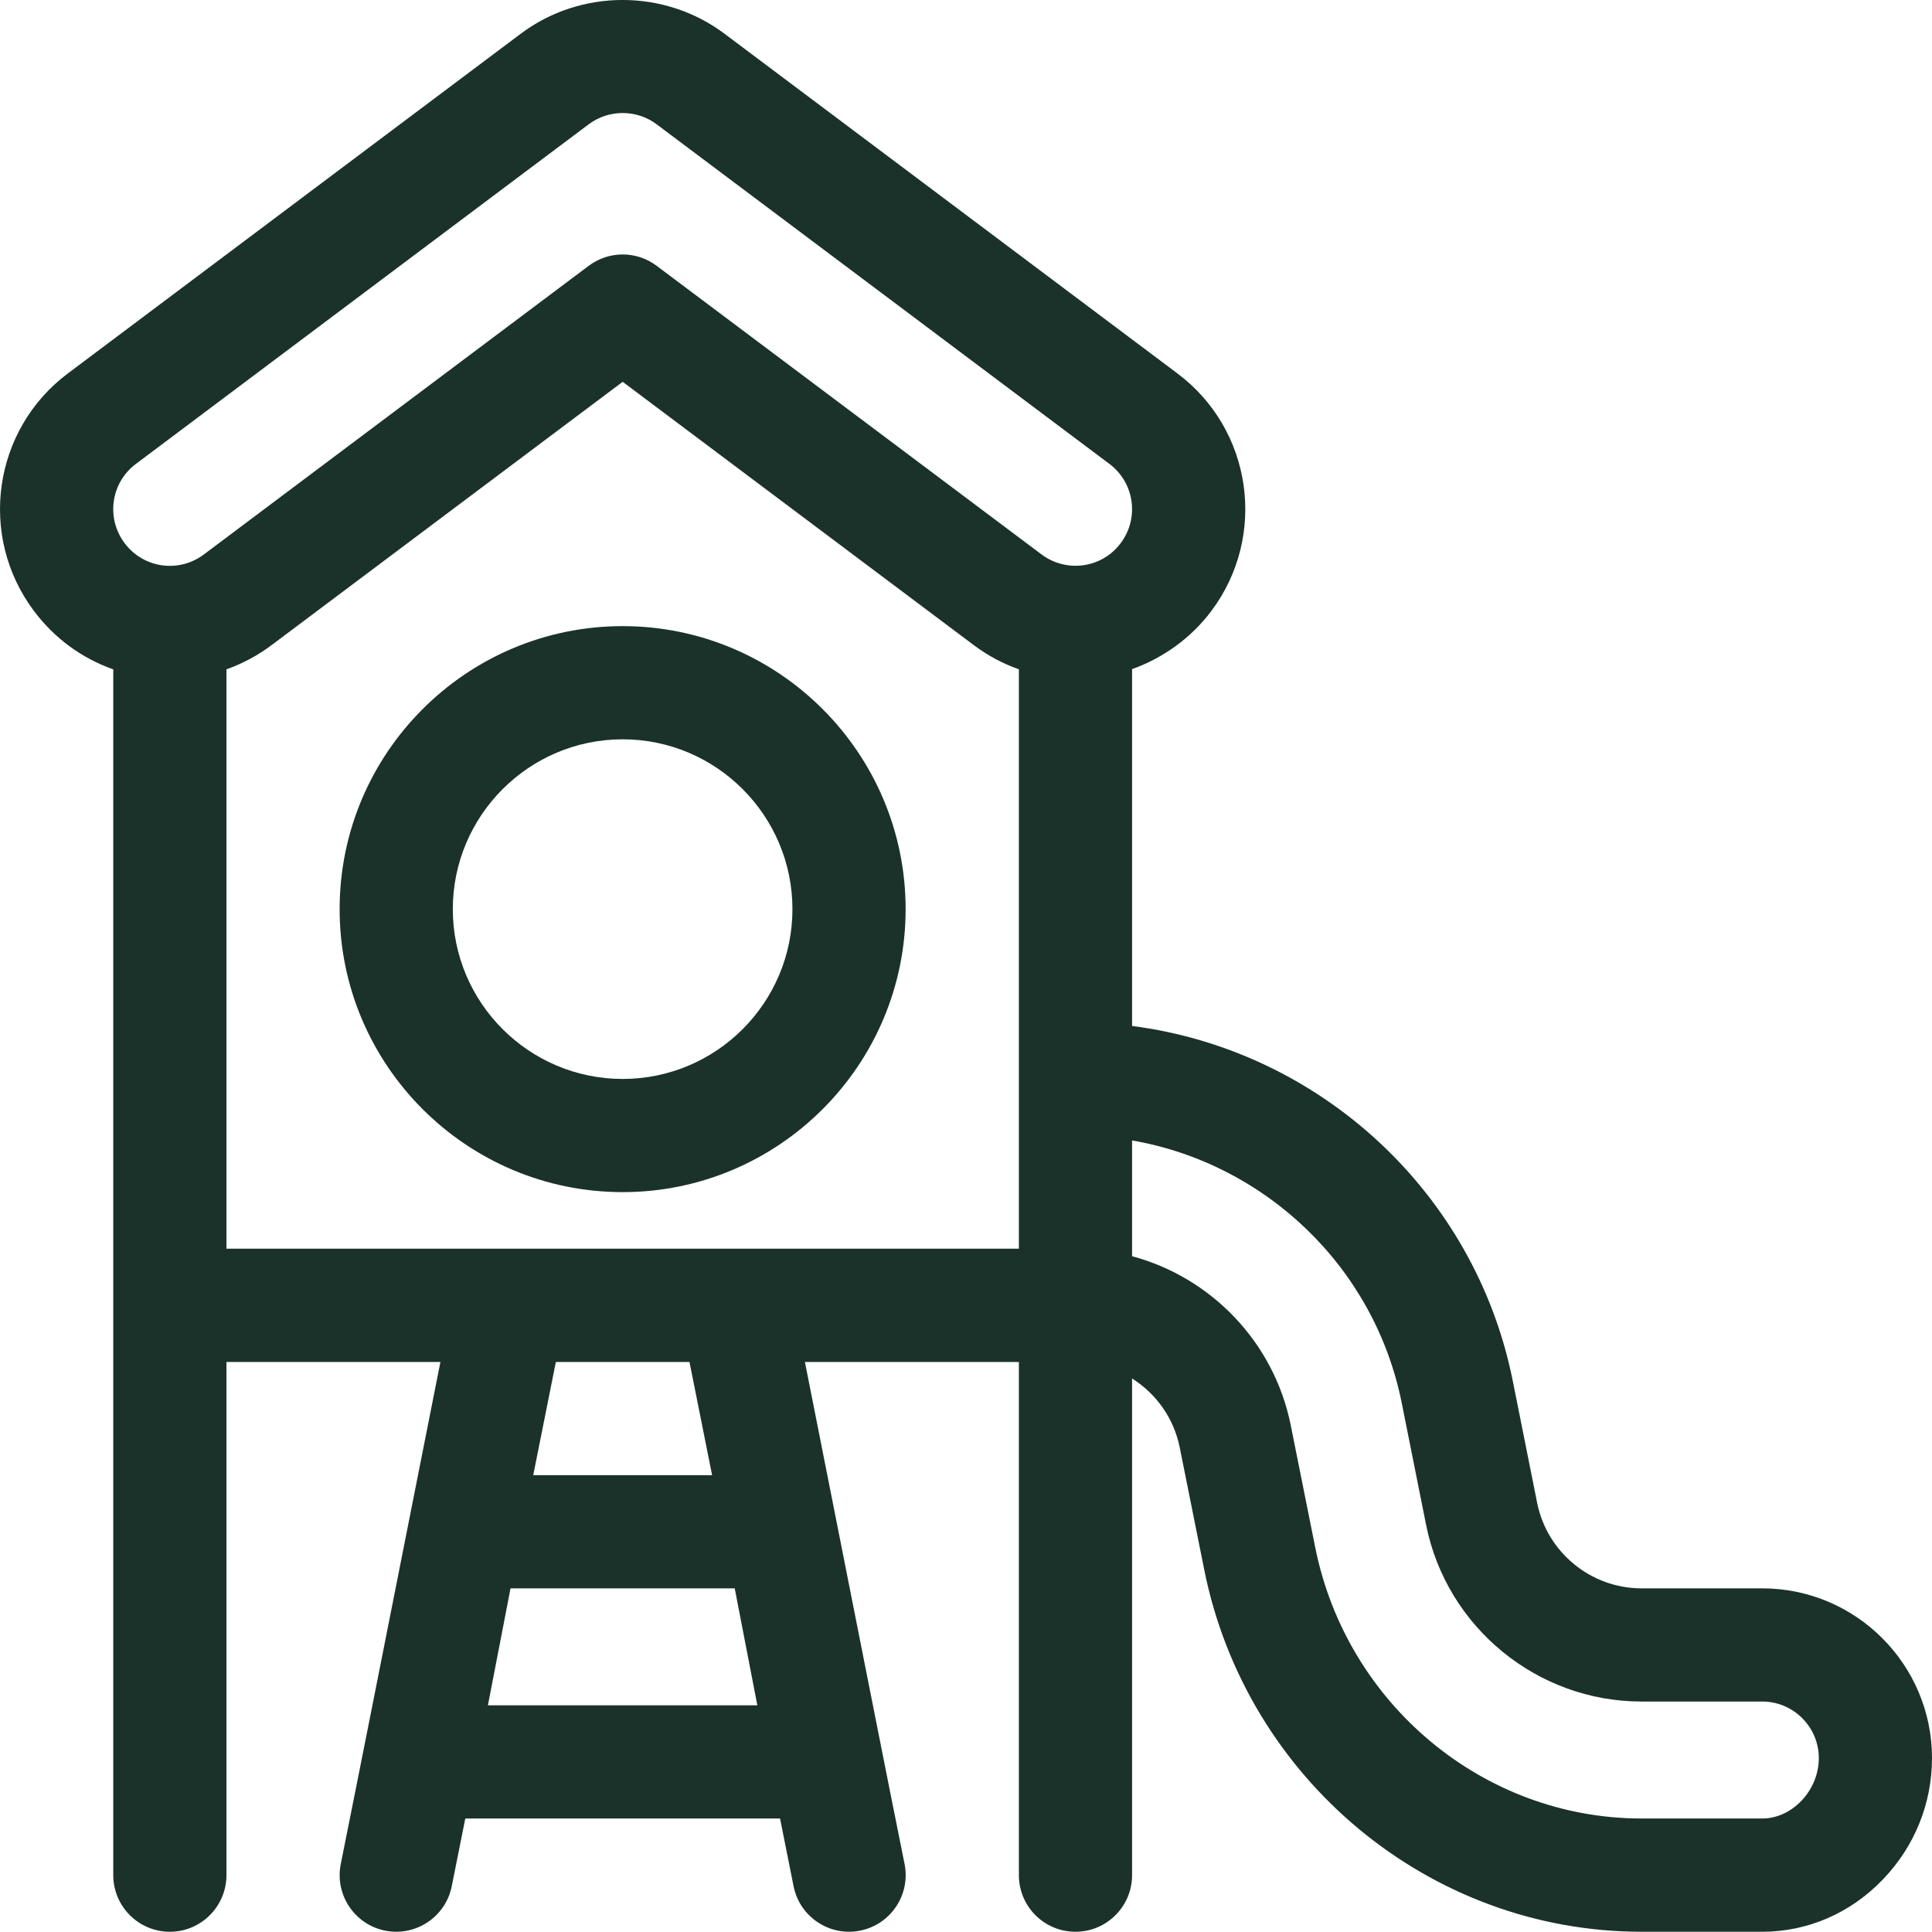
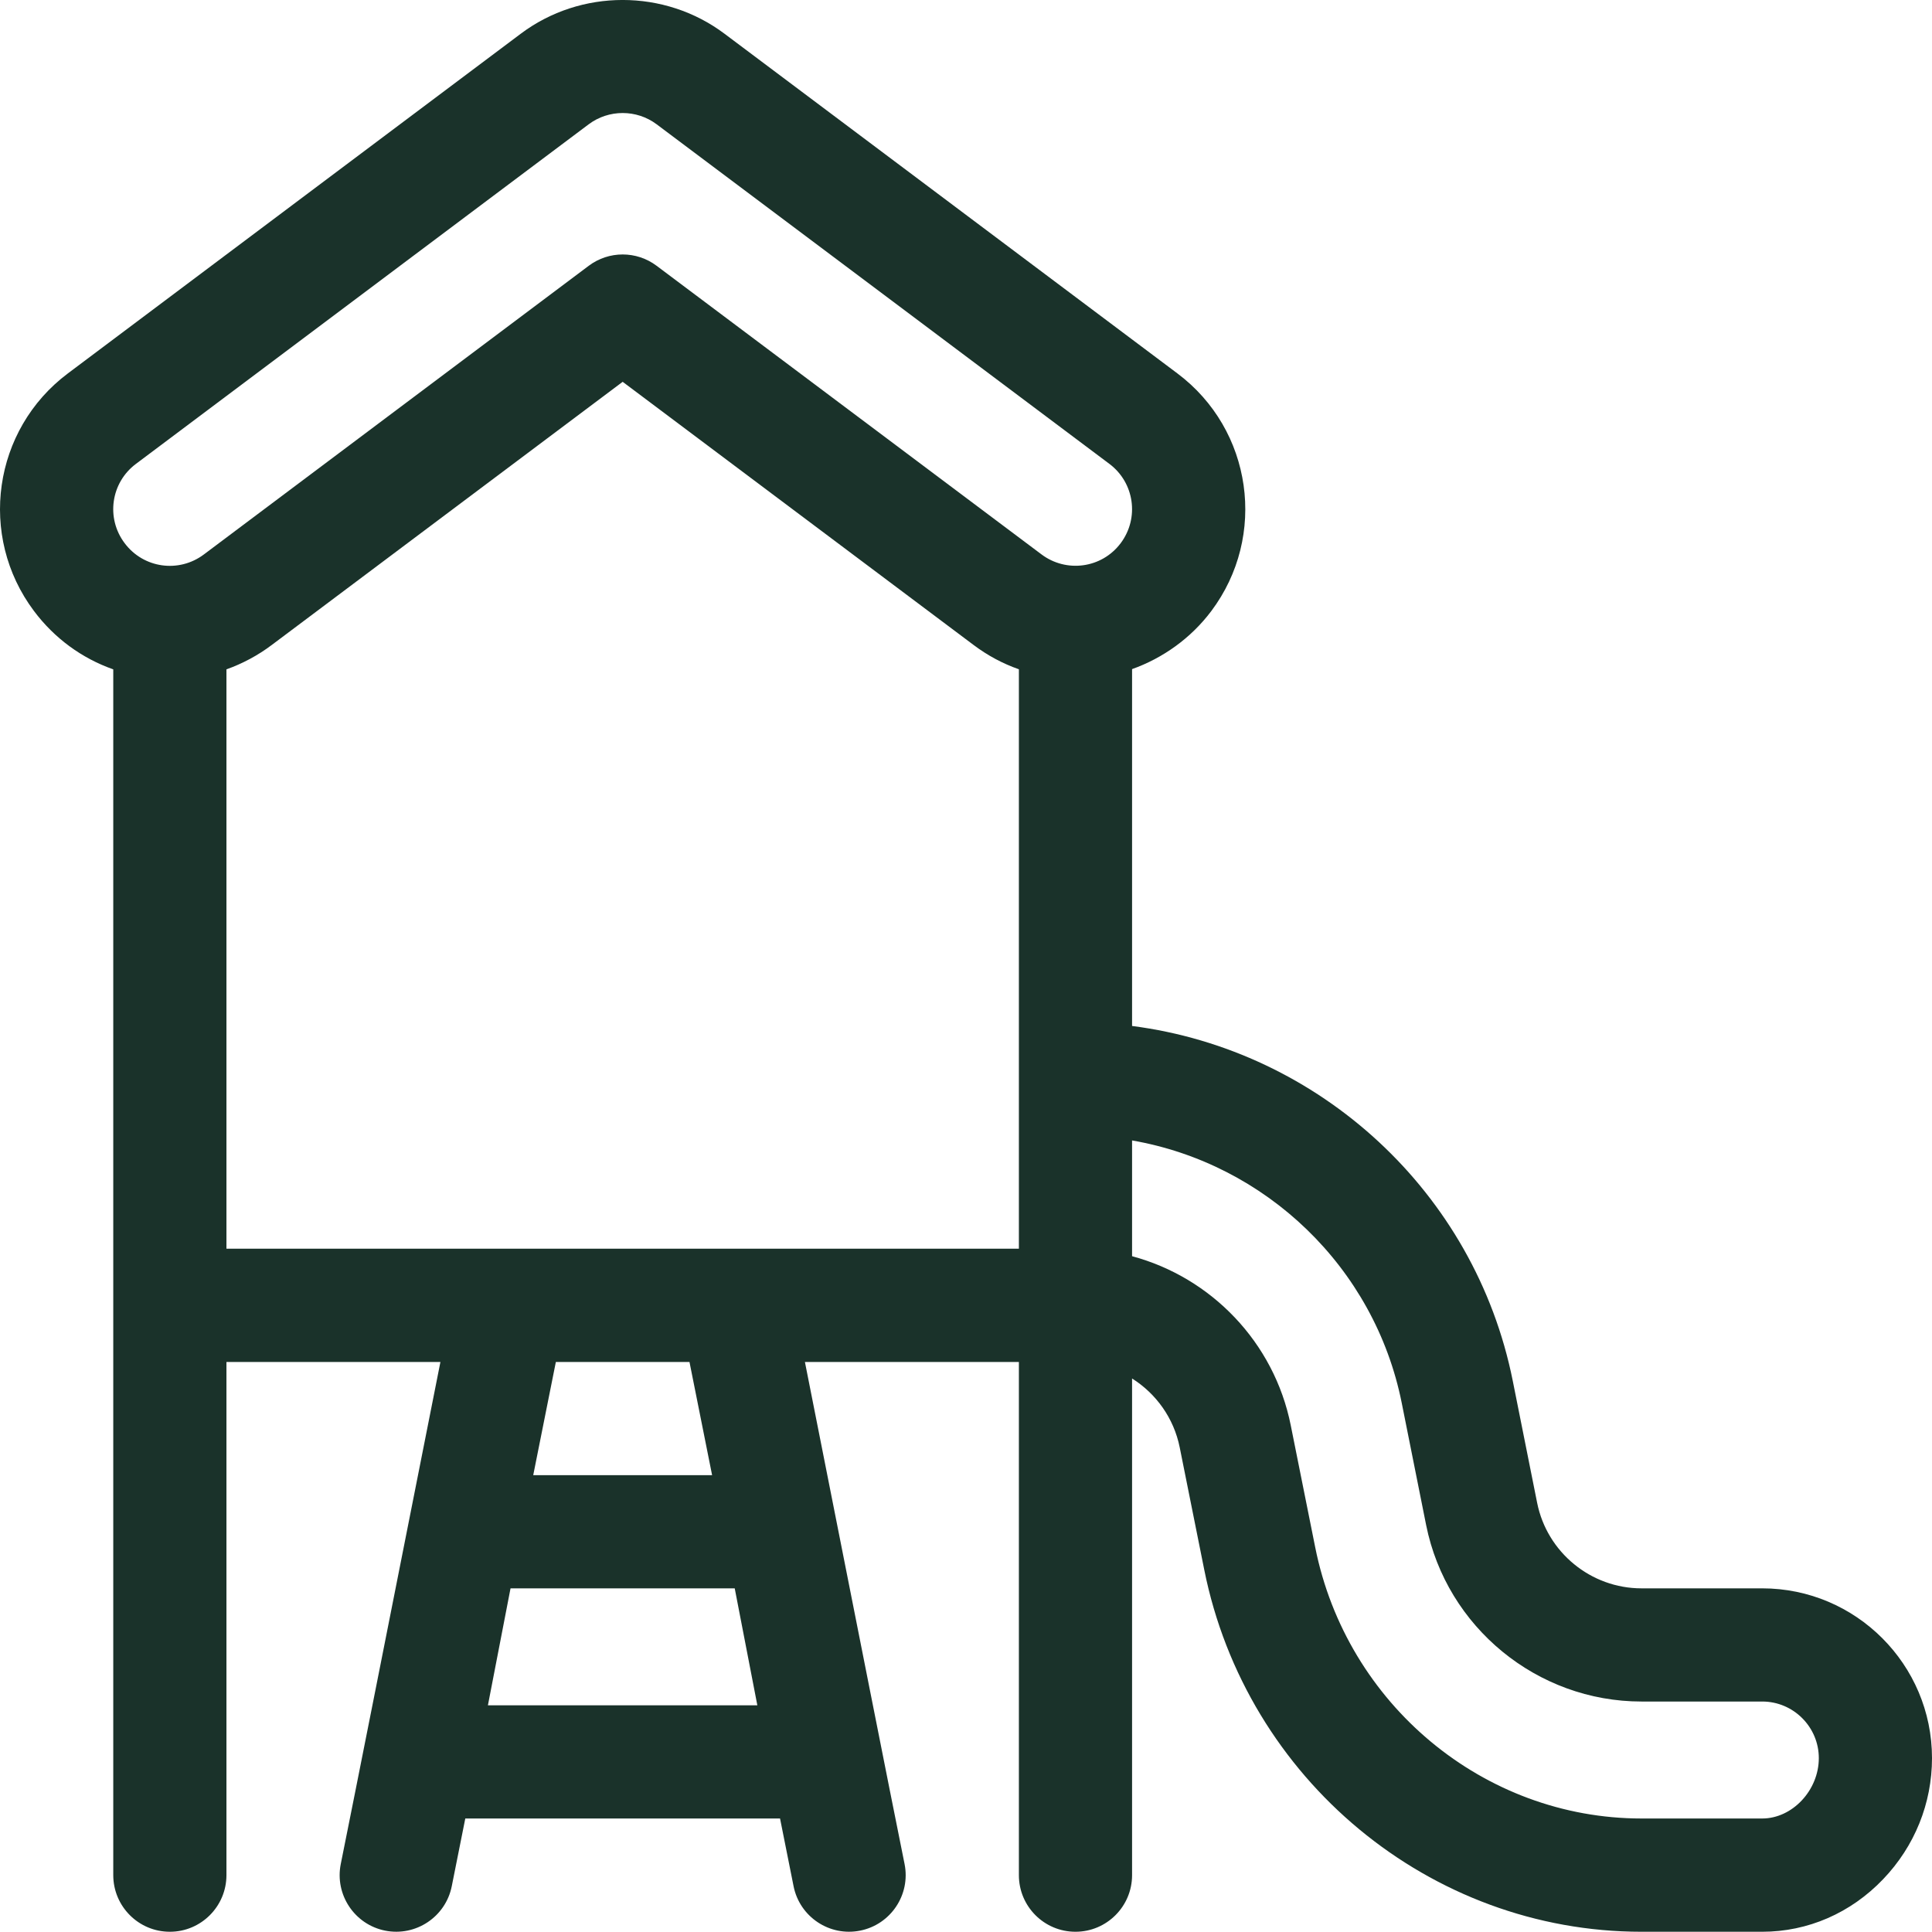
<svg xmlns="http://www.w3.org/2000/svg" width="24" height="24" viewBox="0 0 24 24" fill="none">
  <path d="M21.891 19.731H20.391C19.763 19.731 19.218 19.284 19.095 18.669L18.792 17.153C18.322 14.806 16.389 13.044 14.063 12.745V8.312C14.45 8.174 14.796 7.925 15.047 7.591C15.746 6.659 15.559 5.337 14.625 4.638L9 0.419C8.255 -0.14 7.214 -0.14 6.469 0.419L0.844 4.638C-0.088 5.336 -0.277 6.658 0.422 7.59C0.676 7.929 1.017 8.178 1.407 8.315V23.293C1.407 23.682 1.722 23.997 2.11 23.997C2.498 23.997 2.813 23.682 2.813 23.293V16.919H5.471C4.767 20.474 4.434 22.159 4.233 23.156C4.157 23.536 4.404 23.907 4.784 23.983C5.165 24.059 5.536 23.812 5.612 23.431L5.78 22.59H9.69L9.858 23.431C9.934 23.813 10.306 24.059 10.685 23.983C11.066 23.907 11.313 23.536 11.237 23.156C11.024 22.102 10.675 20.331 9.999 16.919H12.657V23.294C12.657 23.682 12.971 23.997 13.36 23.997C13.748 23.997 14.063 23.682 14.063 23.294V17.124C14.361 17.312 14.582 17.616 14.655 17.981L14.959 19.497C15.48 22.104 17.765 23.997 20.391 23.997H21.891C22.457 23.997 22.991 23.765 23.393 23.344C23.785 22.935 24 22.401 24 21.84C24 20.677 23.054 19.731 21.891 19.731ZM6.061 21.184L6.342 19.731H9.127L9.408 21.184H6.061ZM6.624 18.325L6.905 16.919H8.565L8.846 18.325H6.624ZM12.657 15.512C10.608 15.512 4.861 15.512 2.813 15.512V8.315C3.012 8.244 3.202 8.143 3.376 8.012L7.735 4.743L12.094 8.012C12.268 8.143 12.457 8.244 12.657 8.314C12.657 9.443 12.657 14.749 12.657 15.512ZM13.922 6.747C13.685 7.063 13.244 7.117 12.938 6.887L8.157 3.302C7.907 3.114 7.563 3.114 7.313 3.302L2.532 6.888C2.221 7.121 1.782 7.06 1.548 6.747C1.314 6.436 1.377 5.996 1.688 5.763L7.313 1.544C7.437 1.451 7.586 1.404 7.735 1.404C7.884 1.404 8.033 1.451 8.157 1.544L13.782 5.763C14.091 5.995 14.156 6.434 13.922 6.747ZM21.891 22.59H20.391C18.433 22.59 16.728 21.173 16.338 19.221L16.034 17.705C15.827 16.672 15.045 15.869 14.063 15.605C14.063 15.243 14.063 14.532 14.063 14.167C15.718 14.454 17.075 15.738 17.413 17.429L17.716 18.945C17.971 20.215 19.096 21.137 20.391 21.137H21.891C22.278 21.137 22.594 21.453 22.594 21.84C22.594 22.24 22.265 22.59 21.891 22.59Z" fill="#1A322A" />
-   <path d="M7.735 7.778C5.796 7.778 4.219 9.355 4.219 11.294C4.219 13.232 5.796 14.809 7.735 14.809C9.673 14.809 11.25 13.232 11.25 11.294C11.25 9.355 9.673 7.778 7.735 7.778ZM7.735 13.403C6.572 13.403 5.625 12.457 5.625 11.294C5.625 10.131 6.572 9.184 7.735 9.184C8.898 9.184 9.844 10.131 9.844 11.294C9.844 12.457 8.898 13.403 7.735 13.403Z" fill="#1A322A" />
</svg>